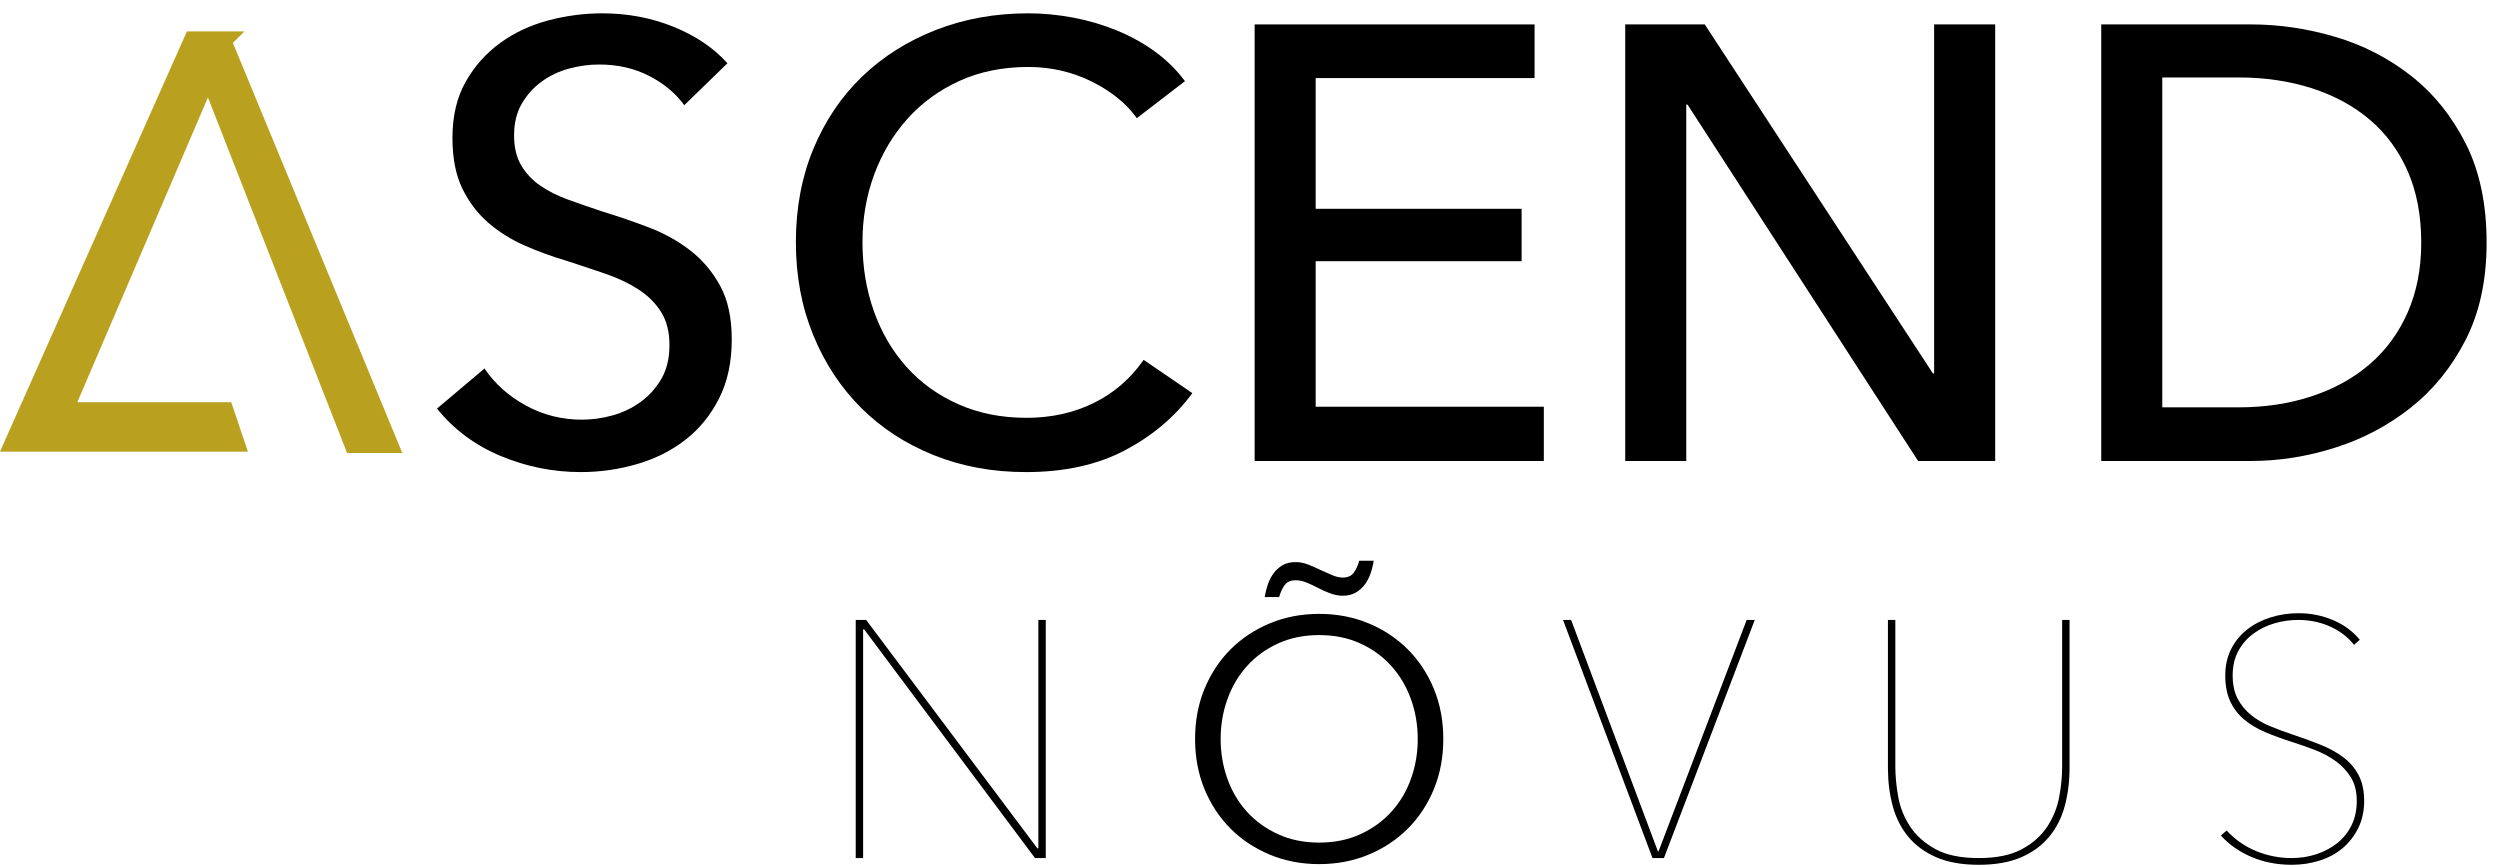
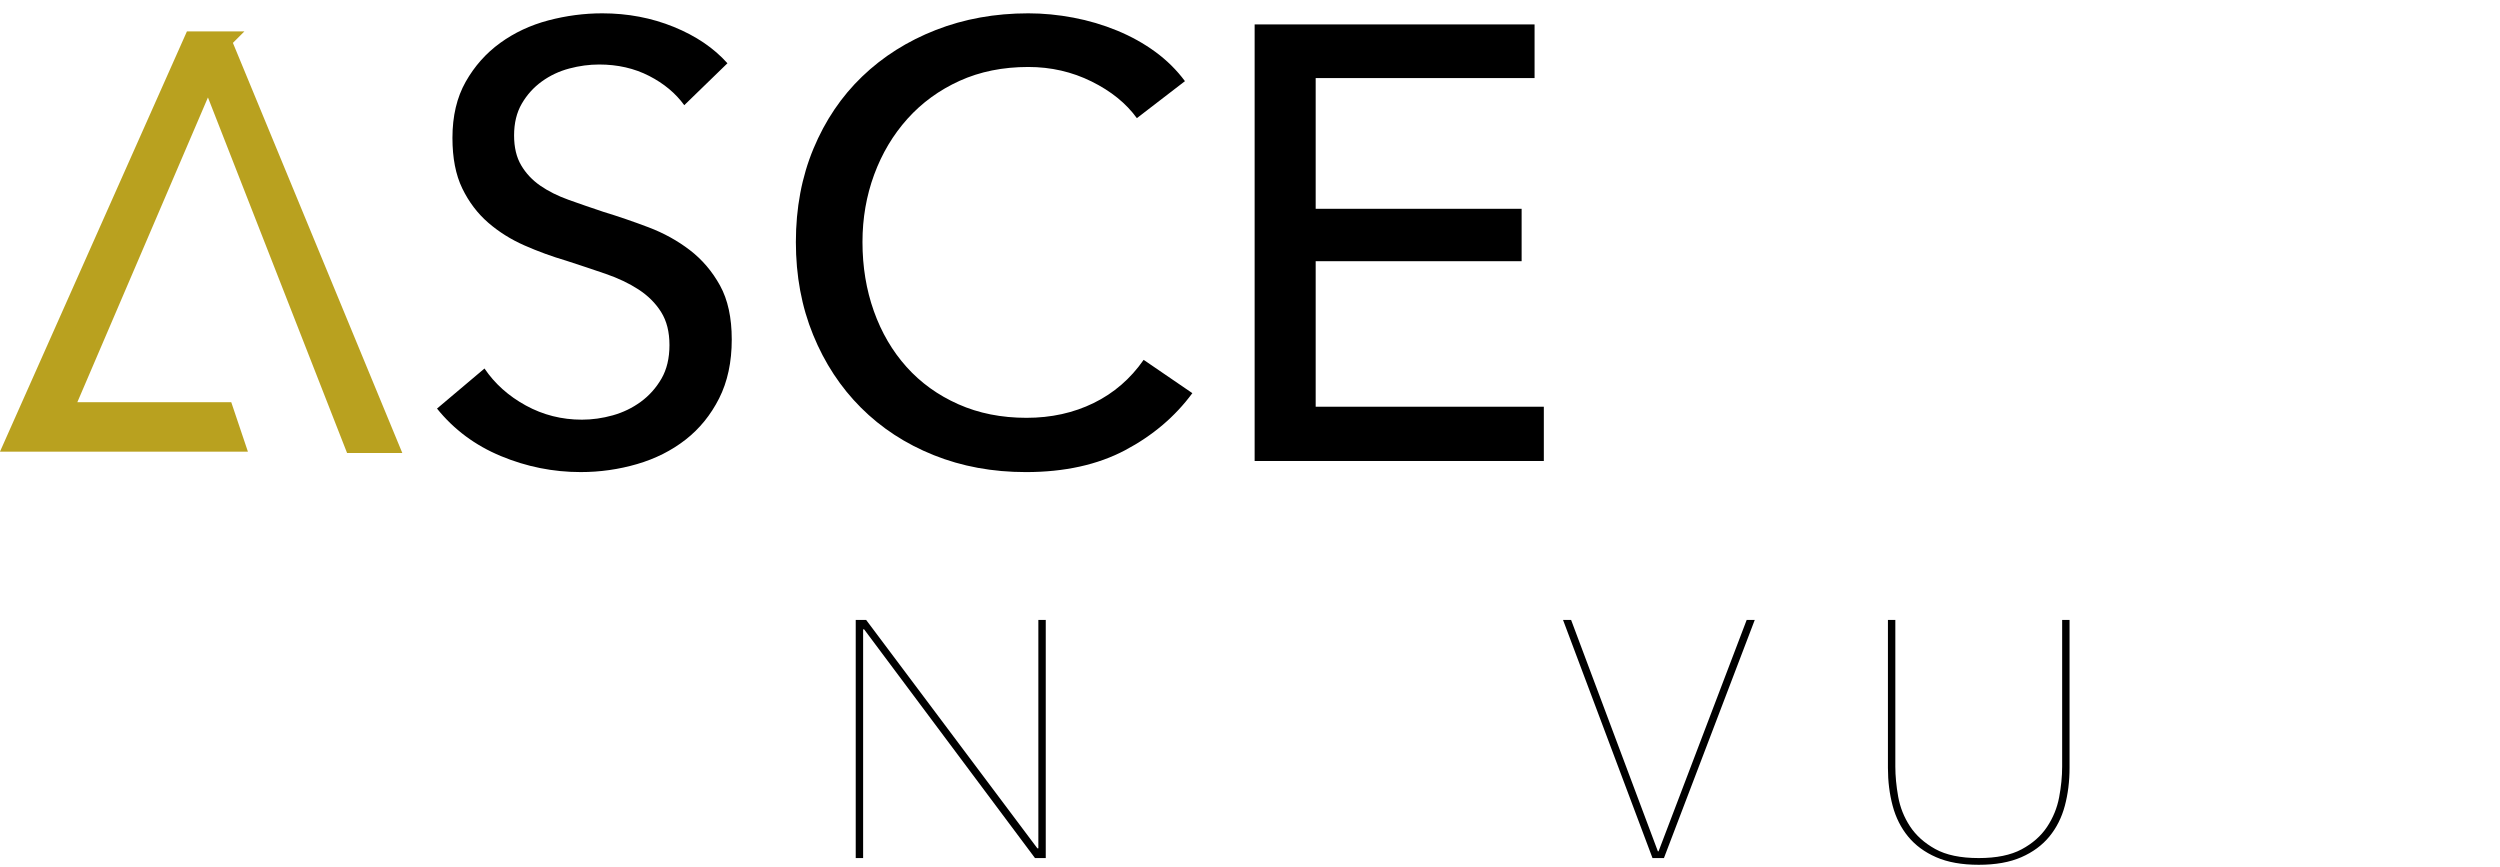
<svg xmlns="http://www.w3.org/2000/svg" width="100%" height="100%" viewBox="0 0 1009 350" version="1.1" xml:space="preserve" style="fill-rule:evenodd;clip-rule:evenodd;stroke-miterlimit:10;">
  <g>
    <g>
      <path d="M417.722,346.315l-68.958,-92.306l-0.407,-0l0,92.306l-2.986,-0l-0,-96.107l4.208,0l69.093,92.17l0.408,0l-0,-92.17l2.986,0l0,96.107l-4.344,-0Z" style="fill-rule:nonzero;" />
-       <path d="M582.515,298.261c0,7.331 -1.267,14.073 -3.801,20.226c-2.534,6.154 -6.04,11.471 -10.52,15.95c-4.479,4.48 -9.773,7.986 -15.882,10.52c-6.108,2.534 -12.737,3.801 -19.886,3.801c-7.149,0 -13.778,-1.267 -19.887,-3.801c-6.108,-2.534 -11.402,-6.04 -15.882,-10.52c-4.479,-4.479 -7.986,-9.796 -10.52,-15.95c-2.534,-6.153 -3.801,-12.895 -3.801,-20.226c0,-7.33 1.267,-14.072 3.801,-20.225c2.534,-6.154 6.041,-11.471 10.52,-15.95c4.48,-4.48 9.774,-7.987 15.882,-10.52c6.109,-2.534 12.738,-3.801 19.887,-3.801c7.149,-0 13.778,1.267 19.886,3.801c6.109,2.533 11.403,6.04 15.882,10.52c4.48,4.479 7.986,9.796 10.52,15.95c2.534,6.153 3.801,12.895 3.801,20.225Zm-10.316,0c-0,-5.61 -0.905,-10.95 -2.715,-16.017c-1.81,-5.068 -4.435,-9.525 -7.873,-13.371c-3.439,-3.846 -7.625,-6.9 -12.557,-9.163c-4.932,-2.262 -10.475,-3.393 -16.628,-3.393c-6.154,-0 -11.697,1.131 -16.629,3.393c-4.932,2.263 -9.117,5.317 -12.556,9.163c-3.439,3.846 -6.063,8.303 -7.873,13.371c-1.81,5.067 -2.715,10.407 -2.715,16.017c-0,5.611 0.905,10.95 2.715,16.018c1.81,5.068 4.434,9.502 7.873,13.303c3.439,3.801 7.624,6.833 12.556,9.095c4.932,2.262 10.475,3.394 16.629,3.394c6.153,-0 11.696,-1.132 16.628,-3.394c4.932,-2.262 9.118,-5.294 12.557,-9.095c3.438,-3.801 6.063,-8.235 7.873,-13.303c1.81,-5.068 2.715,-10.407 2.715,-16.018Zm-61.764,-57.283c0.272,-1.72 0.702,-3.439 1.29,-5.159c0.588,-1.719 1.38,-3.235 2.375,-4.547c0.996,-1.312 2.195,-2.376 3.598,-3.19c1.402,-0.815 3.144,-1.222 5.226,-1.222c1.629,0 3.28,0.317 4.954,0.95c1.674,0.634 3.326,1.358 4.955,2.172c1.629,0.724 3.213,1.426 4.751,2.104c1.538,0.679 2.986,1.018 4.344,1.018c2.081,0 3.597,-0.701 4.547,-2.104c0.95,-1.402 1.652,-2.963 2.104,-4.683l5.837,0c-0.271,1.81 -0.701,3.552 -1.289,5.226c-0.589,1.675 -1.38,3.168 -2.376,4.48c-0.995,1.312 -2.217,2.375 -3.665,3.19c-1.448,0.814 -3.167,1.222 -5.158,1.222c-1.629,-0 -3.303,-0.317 -5.023,-0.951c-1.719,-0.633 -3.348,-1.357 -4.887,-2.172c-1.538,-0.814 -3.076,-1.538 -4.615,-2.171c-1.538,-0.634 -3.031,-0.951 -4.479,-0.951c-2.082,0 -3.598,0.702 -4.548,2.104c-0.95,1.403 -1.651,2.964 -2.104,4.684l-5.837,-0Z" style="fill-rule:nonzero;" />
      <path d="M671.563,346.315l-4.615,-0l-36.108,-96.107l3.258,0l35.022,93.392l0.271,-0l35.565,-93.392l3.258,0l-36.651,96.107Z" style="fill-rule:nonzero;" />
      <path d="M835.27,309.935c0,5.43 -0.633,10.521 -1.9,15.272c-1.267,4.751 -3.349,8.891 -6.245,12.42c-2.895,3.529 -6.674,6.312 -11.334,8.348c-4.661,2.037 -10.385,3.055 -17.172,3.055c-6.787,-0 -12.511,-1.018 -17.171,-3.055c-4.661,-2.036 -8.439,-4.819 -11.335,-8.348c-2.896,-3.529 -4.977,-7.669 -6.244,-12.42c-1.267,-4.751 -1.901,-9.842 -1.901,-15.272l0,-59.727l2.987,0l-0,59.184c-0,3.801 0.384,7.851 1.154,12.149c0.769,4.299 2.352,8.281 4.751,11.946c2.398,3.665 5.791,6.719 10.18,9.163c4.389,2.443 10.249,3.665 17.579,3.665c7.149,-0 12.918,-1.177 17.308,-3.53c4.389,-2.353 7.805,-5.361 10.248,-9.027c2.444,-3.665 4.072,-7.646 4.887,-11.945c0.814,-4.299 1.222,-8.439 1.222,-12.421l-0,-59.184l2.986,0l0,59.727Z" style="fill-rule:nonzero;" />
-       <path d="M954.182,323.238c-0,4.073 -0.792,7.715 -2.376,10.928c-1.584,3.212 -3.688,5.927 -6.312,8.144c-2.624,2.217 -5.724,3.892 -9.299,5.023c-3.574,1.131 -7.307,1.697 -11.198,1.697c-5.973,-0 -11.425,-1.064 -16.357,-3.19c-4.933,-2.127 -9.027,-5 -12.285,-8.62l2.307,-2.036c3.439,3.71 7.444,6.493 12.014,8.348c4.57,1.855 9.298,2.783 14.185,2.783c3.529,-0 6.878,-0.521 10.045,-1.561c3.167,-1.041 5.973,-2.534 8.416,-4.48c2.443,-1.946 4.366,-4.344 5.769,-7.194c1.403,-2.851 2.104,-6.131 2.104,-9.842c0,-3.71 -0.769,-6.832 -2.307,-9.366c-1.539,-2.534 -3.53,-4.706 -5.973,-6.516c-2.444,-1.81 -5.226,-3.325 -8.348,-4.547c-3.123,-1.222 -6.267,-2.33 -9.435,-3.326c-3.981,-1.267 -7.624,-2.602 -10.927,-4.004c-3.303,-1.403 -6.154,-3.122 -8.552,-5.159c-2.398,-2.036 -4.253,-4.479 -5.565,-7.33c-1.313,-2.85 -1.969,-6.312 -1.969,-10.384c0,-3.982 0.792,-7.534 2.376,-10.656c1.584,-3.122 3.733,-5.747 6.448,-7.873c2.715,-2.127 5.859,-3.756 9.434,-4.887c3.574,-1.131 7.353,-1.697 11.335,-1.697c4.886,0 9.524,0.928 13.913,2.783c4.389,1.855 7.986,4.502 10.792,7.941l-2.308,2.036c-2.534,-3.167 -5.769,-5.633 -9.705,-7.398c-3.937,-1.765 -8.213,-2.647 -12.828,-2.647c-3.258,0 -6.448,0.453 -9.57,1.358c-3.122,0.905 -5.95,2.285 -8.484,4.14c-2.534,1.855 -4.57,4.185 -6.109,6.991c-1.538,2.805 -2.307,6.108 -2.307,9.909c-0,3.71 0.678,6.855 2.036,9.434c1.357,2.579 3.167,4.774 5.43,6.584c2.262,1.81 4.819,3.303 7.669,4.479c2.851,1.177 5.769,2.263 8.756,3.258c4.072,1.357 7.873,2.738 11.402,4.14c3.529,1.403 6.629,3.1 9.299,5.091c2.669,1.991 4.751,4.411 6.244,7.262c1.493,2.851 2.24,6.312 2.24,10.384Z" style="fill-rule:nonzero;" />
    </g>
    <path d="M276.172,42.457c-3.483,-4.808 -8.208,-8.75 -14.179,-11.816c-5.979,-3.067 -12.696,-4.605 -20.162,-4.605c-3.984,0 -8.004,0.534 -12.071,1.617c-4.067,1.079 -7.758,2.821 -11.075,5.221c-3.325,2.408 -6.017,5.396 -8.088,8.962c-2.075,3.571 -3.112,7.838 -3.112,12.821c-0,4.809 0.954,8.829 2.867,12.063c1.904,3.237 4.475,5.975 7.712,8.216c3.233,2.238 7.05,4.15 11.45,5.725c4.392,1.575 9.083,3.196 14.058,4.855c5.971,1.82 12.03,3.895 18.163,6.22c6.142,2.325 11.7,5.392 16.679,9.205c4.975,3.82 9.042,8.587 12.196,14.312c3.15,5.721 4.725,12.983 4.725,21.775c-0,9.125 -1.704,17.046 -5.1,23.763c-3.4,6.725 -7.925,12.283 -13.563,16.679c-5.645,4.396 -12.158,7.675 -19.533,9.829c-7.383,2.154 -14.975,3.233 -22.771,3.233c-11.121,0 -21.862,-2.158 -32.233,-6.471c-10.371,-4.312 -18.95,-10.704 -25.758,-19.158l19.162,-16.175c4.15,6.138 9.713,11.113 16.679,14.929c6.963,3.821 14.513,5.725 22.646,5.725c4.142,0 8.296,-0.587 12.442,-1.746c4.141,-1.158 7.921,-2.987 11.325,-5.475c3.396,-2.487 6.175,-5.6 8.337,-9.333c2.154,-3.733 3.229,-8.25 3.229,-13.562c0,-5.305 -1.116,-9.742 -3.358,-13.309c-2.233,-3.571 -5.267,-6.596 -9.079,-9.087c-3.817,-2.488 -8.258,-4.604 -13.317,-6.346c-5.062,-1.742 -10.412,-3.521 -16.05,-5.35c-5.641,-1.658 -11.2,-3.692 -16.679,-6.1c-5.467,-2.4 -10.367,-5.471 -14.679,-9.204c-4.313,-3.742 -7.796,-8.338 -10.454,-13.817c-2.659,-5.475 -3.975,-12.275 -3.975,-20.404c-0,-8.792 1.779,-16.338 5.346,-22.646c3.566,-6.3 8.212,-11.529 13.937,-15.679c5.725,-4.142 12.192,-7.175 19.408,-9.088c7.217,-1.9 14.475,-2.858 21.784,-2.858c10.275,0 19.904,1.829 28.858,5.475c8.963,3.65 16.179,8.55 21.658,14.683l-17.425,16.921Z" style="fill-rule:nonzero;" />
    <path d="M481.234,158.676c-6.967,9.462 -16.012,17.133 -27.125,23.025c-11.121,5.883 -24.475,8.833 -40.067,8.833c-13.437,0 -25.845,-2.283 -37.204,-6.846c-11.366,-4.562 -21.158,-10.954 -29.366,-19.162c-8.213,-8.213 -14.646,-18 -19.288,-29.367c-4.646,-11.358 -6.971,-23.85 -6.971,-37.454c0,-13.767 2.371,-26.333 7.096,-37.7c4.729,-11.367 11.279,-21.067 19.658,-29.117c8.371,-8.045 18.292,-14.312 29.738,-18.791c11.45,-4.475 23.892,-6.721 37.329,-6.721c5.975,-0 12.029,0.587 18.175,1.742c6.125,1.162 12.021,2.904 17.667,5.229c5.633,2.325 10.783,5.187 15.425,8.583c4.646,3.408 8.629,7.346 11.946,11.825l-19.409,14.929c-4.316,-5.971 -10.416,-10.908 -18.296,-14.808c-7.875,-3.896 -16.383,-5.846 -25.508,-5.846c-10.283,0 -19.529,1.871 -27.746,5.6c-8.216,3.738 -15.221,8.833 -21.029,15.304c-5.804,6.471 -10.283,13.975 -13.437,22.521c-3.15,8.546 -4.725,17.633 -4.725,27.25c-0,9.958 1.529,19.246 4.595,27.875c3.071,8.629 7.467,16.138 13.192,22.525c5.721,6.383 12.692,11.404 20.908,15.05c8.213,3.654 17.38,5.479 27.5,5.479c9.955,0 18.996,-1.991 27.121,-5.975c8.129,-3.983 14.85,-9.787 20.163,-17.421l19.658,13.438Z" style="fill-rule:nonzero;" />
    <path d="M531.007,164.153l92.083,0l-0,21.9l-116.717,0l0,-176.196l112.979,0l0,21.654l-88.345,0l-0,52.759l83.12,-0l0,21.15l-83.12,-0l-0,58.733Z" style="fill-rule:nonzero;" />
-     <path d="M780.123,150.713l0.492,0l-0,-140.858l24.642,-0l-0,176.196l-31.109,-0l-93.071,-143.842l-0.504,-0l0,143.842l-24.633,-0l-0,-176.196l32.1,-0l92.083,140.858Z" style="fill-rule:nonzero;" />
-     <path d="M872.693,164.401l30.859,0c10.616,0 20.445,-1.491 29.491,-4.479c9.042,-2.987 16.838,-7.3 23.396,-12.946c6.55,-5.633 11.654,-12.604 15.304,-20.9c3.646,-8.291 5.471,-17.666 5.471,-28.12c0,-10.946 -1.825,-20.575 -5.471,-28.871c-3.65,-8.292 -8.754,-15.217 -15.304,-20.775c-6.558,-5.559 -14.354,-9.792 -23.396,-12.696c-9.046,-2.896 -18.875,-4.35 -29.491,-4.35l-30.859,-0l0,133.137Zm-24.633,-154.545l60.475,-0c11.275,-0 22.562,1.662 33.846,4.979c11.275,3.321 21.479,8.55 30.608,15.679c9.117,7.133 16.504,16.267 22.15,27.379c5.633,11.113 8.454,24.471 8.454,40.063c0,15.104 -2.821,28.162 -8.454,39.195c-5.646,11.034 -13.033,20.159 -22.15,27.375c-9.129,7.221 -19.333,12.617 -30.608,16.175c-11.284,3.575 -22.571,5.35 -33.846,5.35l-60.475,0l-0,-176.195Z" style="fill-rule:nonzero;" />
    <path d="M89.58,16.428l-11.704,-0l-72.113,162.108l88.838,-0c-0.217,-0.567 -4.009,-12.471 -4.009,-12.471l-65.058,0l58.554,-136.625l58.55,149.638l14.129,-0l-67.187,-162.65Z" style="fill:#b9a11f;fill-rule:nonzero;stroke:#b9a11f;stroke-width:7.5px;" />
  </g>
</svg>